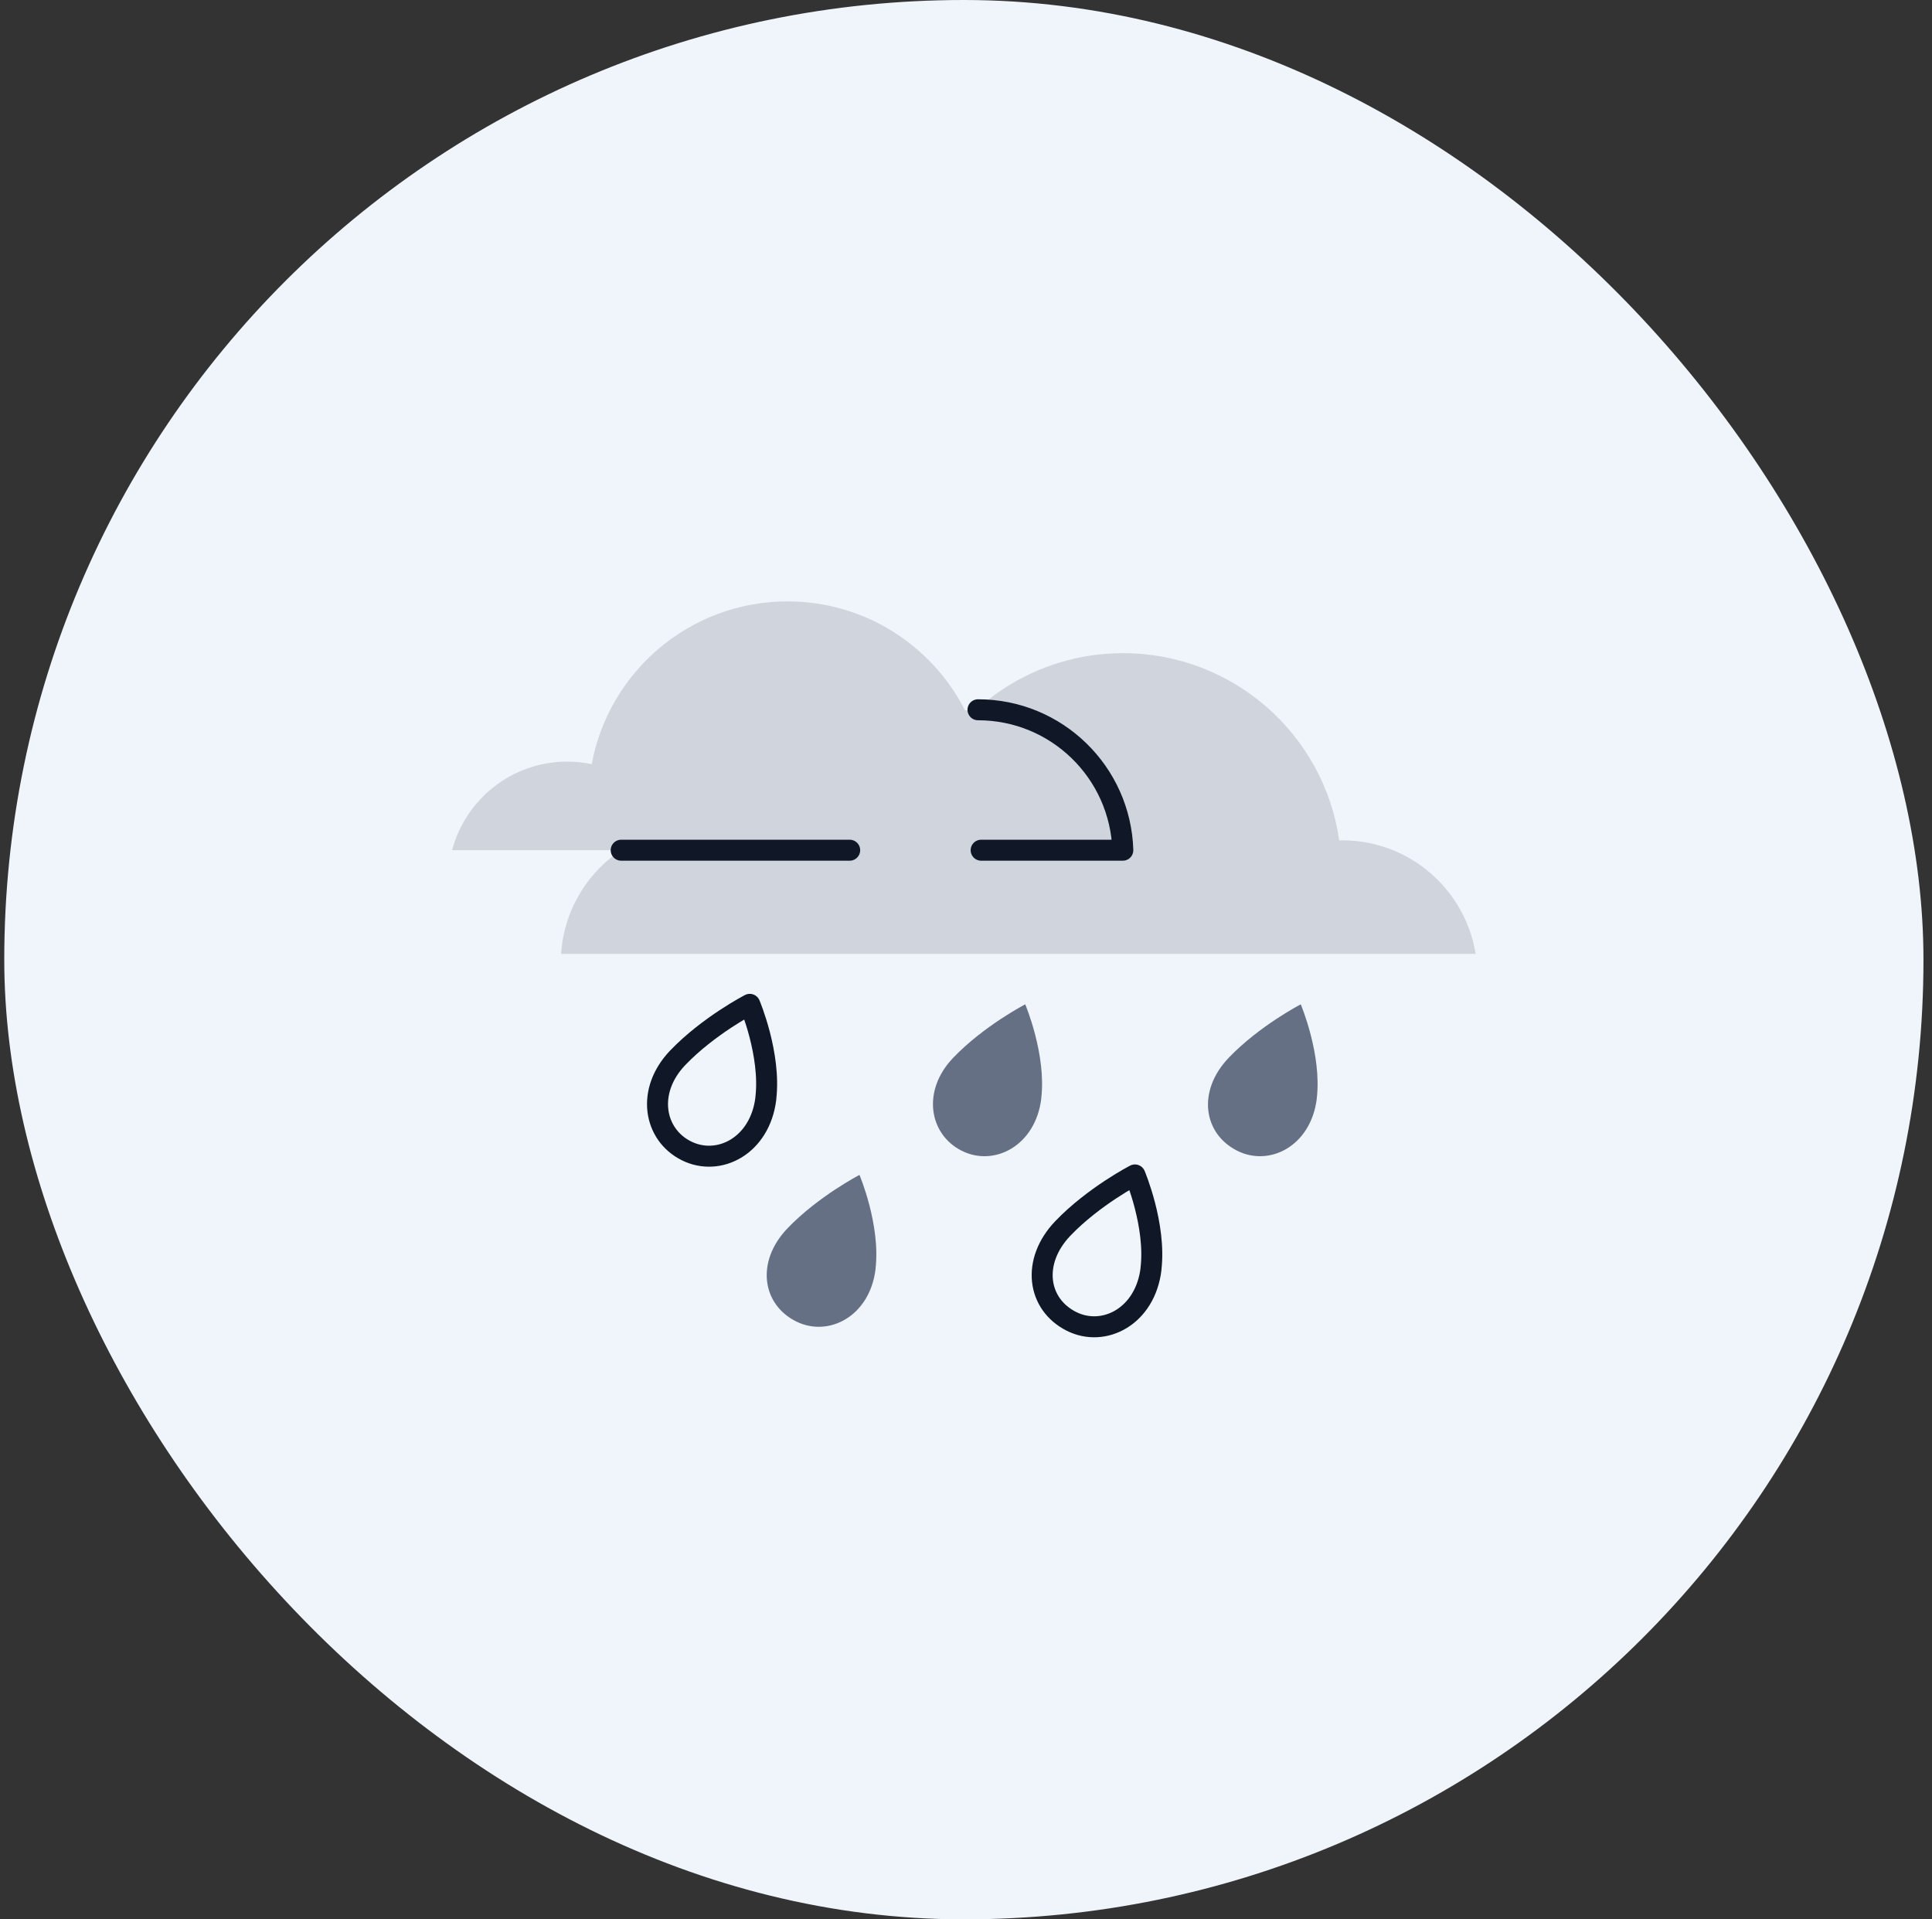
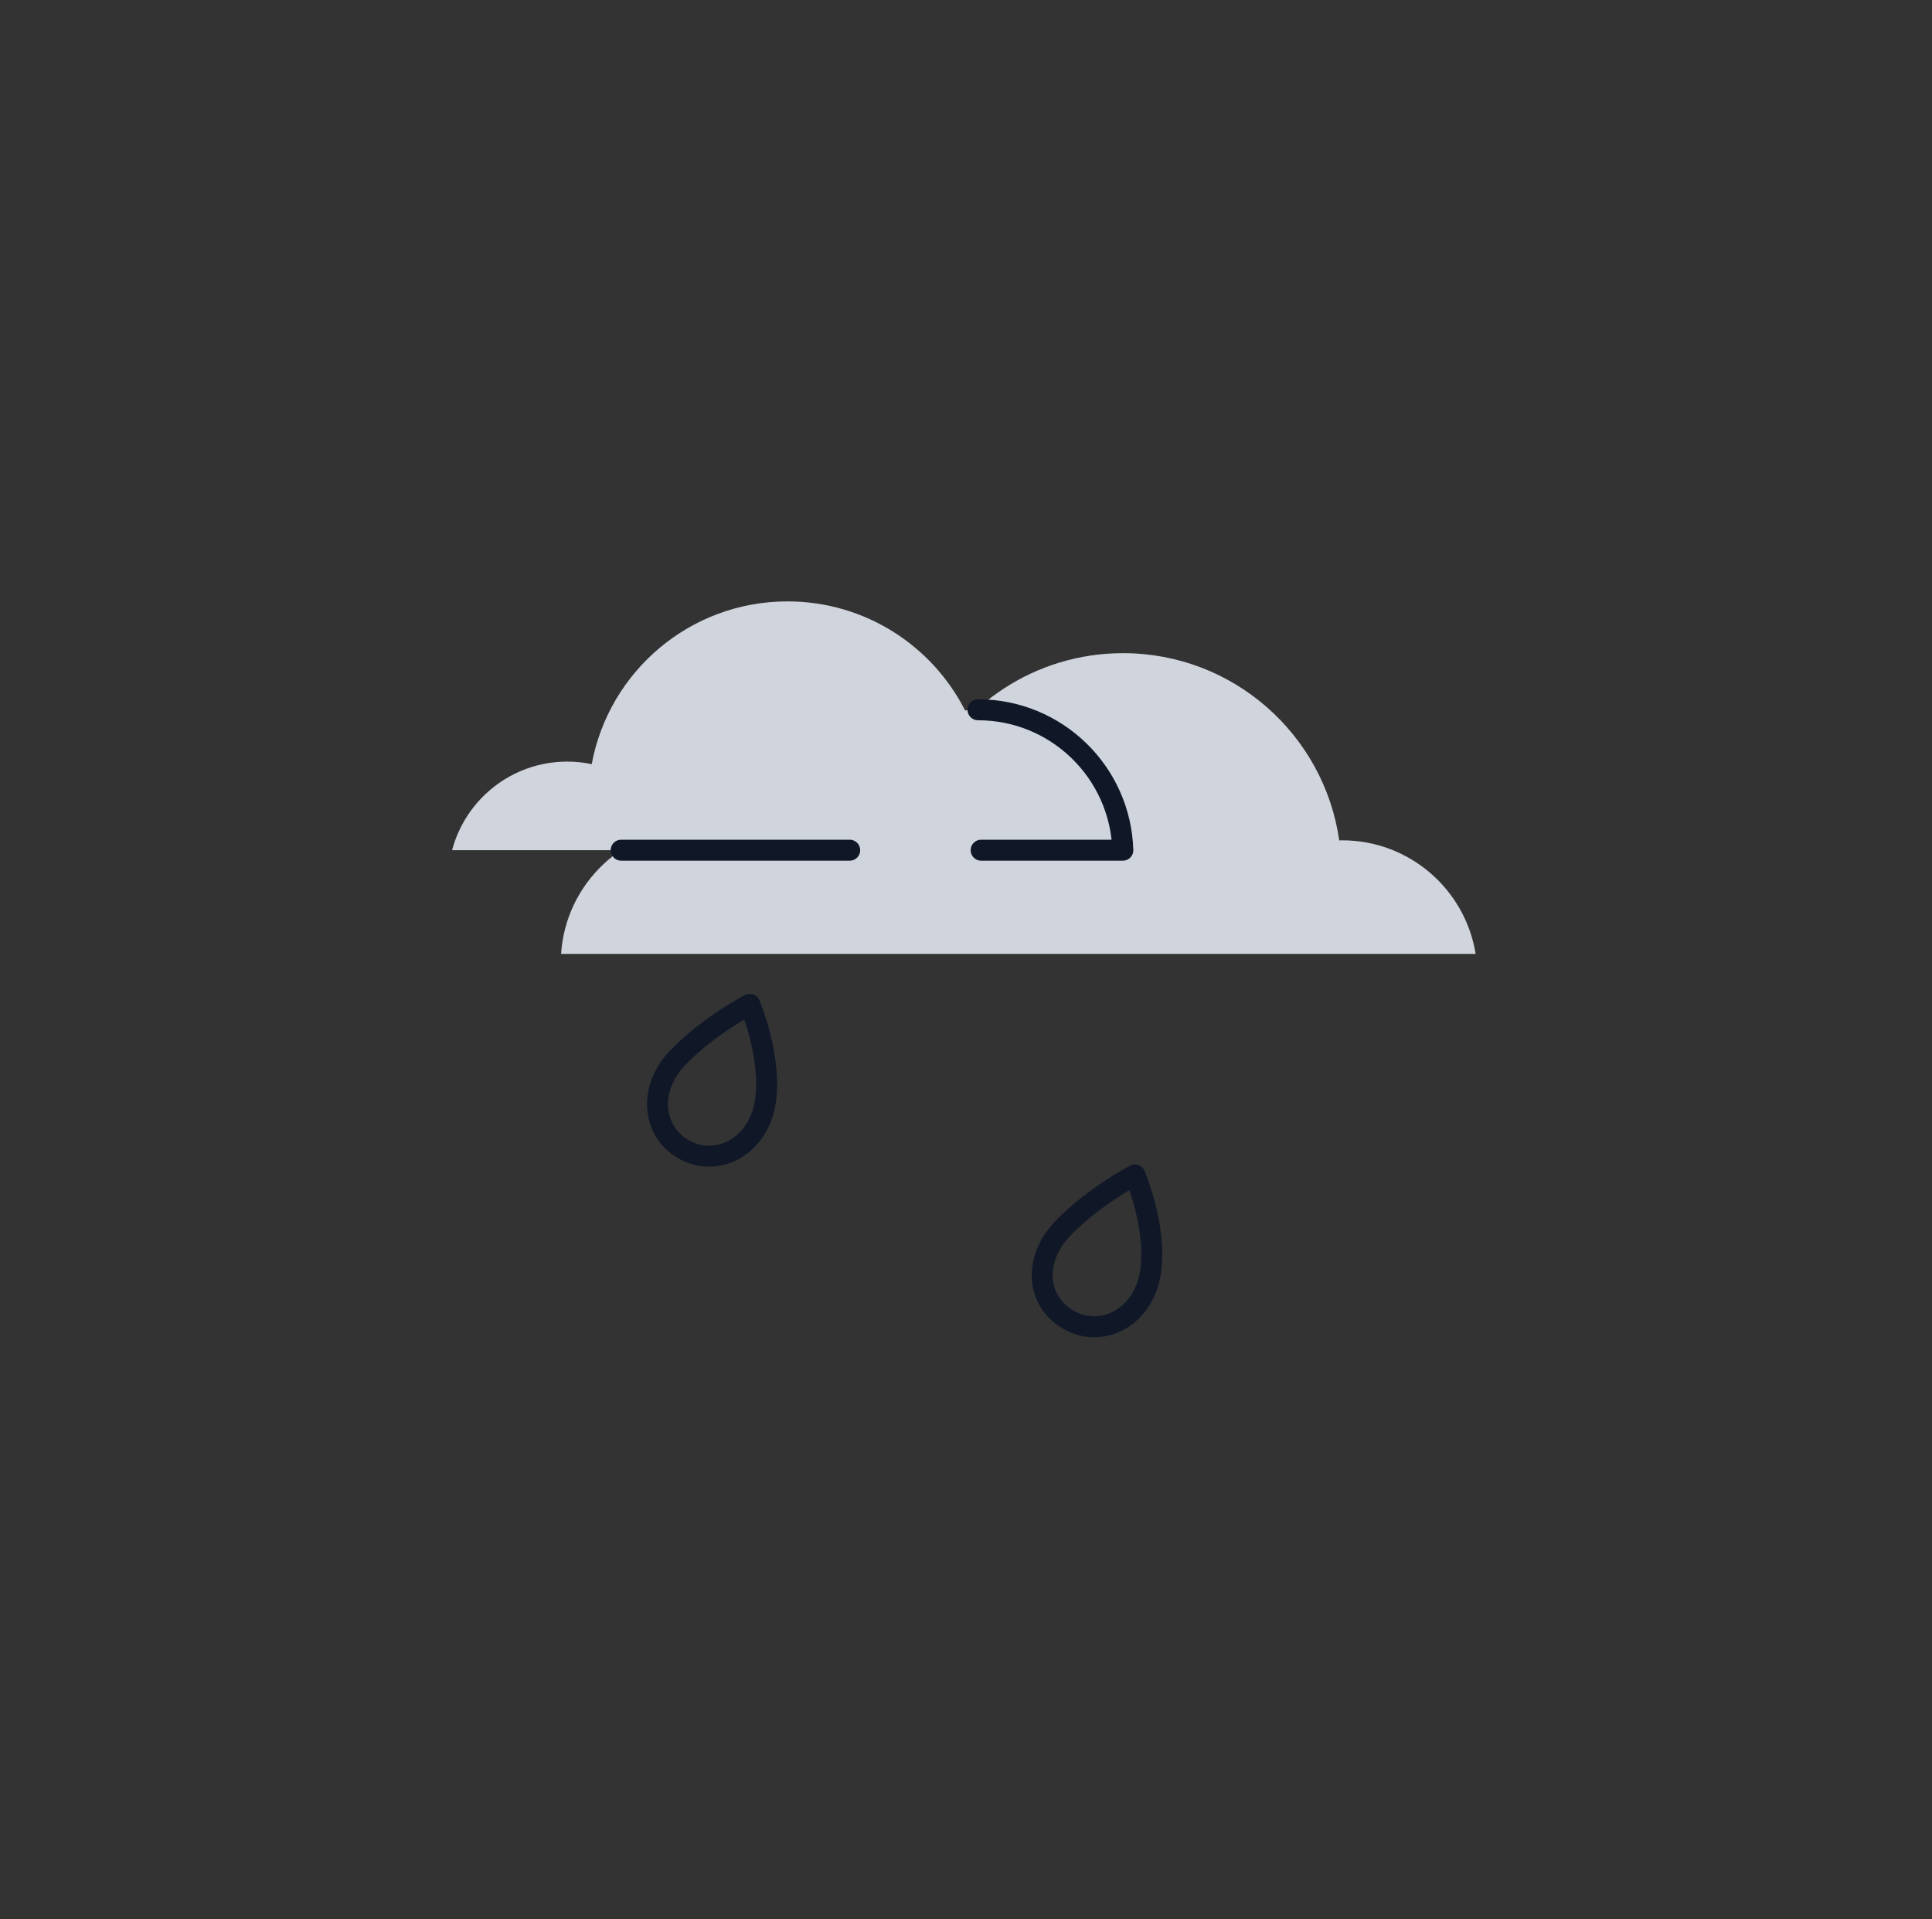
<svg xmlns="http://www.w3.org/2000/svg" width="151" height="150" viewBox="0 0 151 150" fill="none">
  <rect x="0" y="0" width="151" height="150" fill="#333333" stroke="none" />
  <g id="Frame 335269">
-     <rect id="Rectangle" x="0.333" width="150" height="150" rx="75" fill="#EFF5FB" />
    <g id="Ð¡Ð»Ð¾Ð¹ 41">
      <g id="Group">
        <path id="Vector" d="M115.334 74.554C114.524 69.523 110.166 65.674 104.906 65.674C104.824 65.674 104.747 65.674 104.671 65.679C103.489 57.406 96.375 51.046 87.774 51.046C80.927 51.046 75.027 55.077 72.31 60.889C71.221 60.583 70.079 60.424 68.897 60.424C64.709 60.424 60.996 62.459 58.683 65.586C57.37 65.001 55.921 64.673 54.396 64.673C48.791 64.673 44.209 69.037 43.853 74.549H115.334V74.554Z" fill="#D0D5DD" />
        <path id="Vector_2" d="M87.757 66.445C87.571 60.353 82.579 55.47 76.438 55.47C76.094 55.47 75.76 55.487 75.427 55.52C72.856 50.461 67.607 47 61.548 47C53.925 47 47.582 52.485 46.248 59.719C45.63 59.588 44.985 59.522 44.329 59.522C40.014 59.522 36.389 62.459 35.334 66.445H87.757Z" fill="#D0D5DD" />
        <path id="Vector_3" d="M76.684 66.445H87.757C87.571 60.353 82.579 55.47 76.438 55.47" stroke="#101828" stroke-width="1.64" stroke-linecap="round" stroke-linejoin="round" />
        <path id="Vector_4" d="M48.55 66.445H66.409" stroke="#101828" stroke-width="1.64" stroke-linecap="round" stroke-linejoin="round" />
        <path id="Vector_5" d="M59.858 85.835C59.415 89.543 56.184 91.21 53.641 89.936C51.098 88.662 50.486 85.266 52.968 82.669C55.374 80.159 58.601 78.491 58.601 78.491C58.601 78.491 60.263 82.412 59.853 85.835H59.858Z" stroke="#101828" stroke-width="1.64" stroke-linecap="round" stroke-linejoin="round" />
-         <path id="Vector_6" d="M81.387 85.835C80.944 89.543 77.712 91.21 75.169 89.936C72.626 88.662 72.014 85.266 74.497 82.669C76.903 80.159 80.129 78.491 80.129 78.491C80.129 78.491 81.791 82.412 81.381 85.835H81.387Z" fill="#667085" />
-         <path id="Vector_7" d="M68.433 99.167C67.99 102.874 64.758 104.542 62.215 103.268C59.552 101.933 59.06 98.598 61.543 96.001C63.949 93.491 67.175 91.823 67.175 91.823C67.175 91.823 68.837 95.743 68.427 99.167H68.433Z" fill="#667085" />
        <path id="Vector_8" d="M89.961 99.167C89.518 102.874 86.286 104.542 83.744 103.268C81.081 101.933 80.588 98.598 83.071 96.001C85.477 93.491 88.703 91.823 88.703 91.823C88.703 91.823 90.366 95.743 89.956 99.167H89.961Z" stroke="#101828" stroke-width="1.64" stroke-linecap="round" stroke-linejoin="round" />
-         <path id="Vector_9" d="M102.92 85.835C102.477 89.543 99.246 91.21 96.703 89.936C94.04 88.602 93.548 85.266 96.031 82.669C98.436 80.159 101.663 78.491 101.663 78.491C101.663 78.491 103.325 82.412 102.915 85.835H102.92Z" fill="#667085" />
      </g>
    </g>
  </g>
</svg>